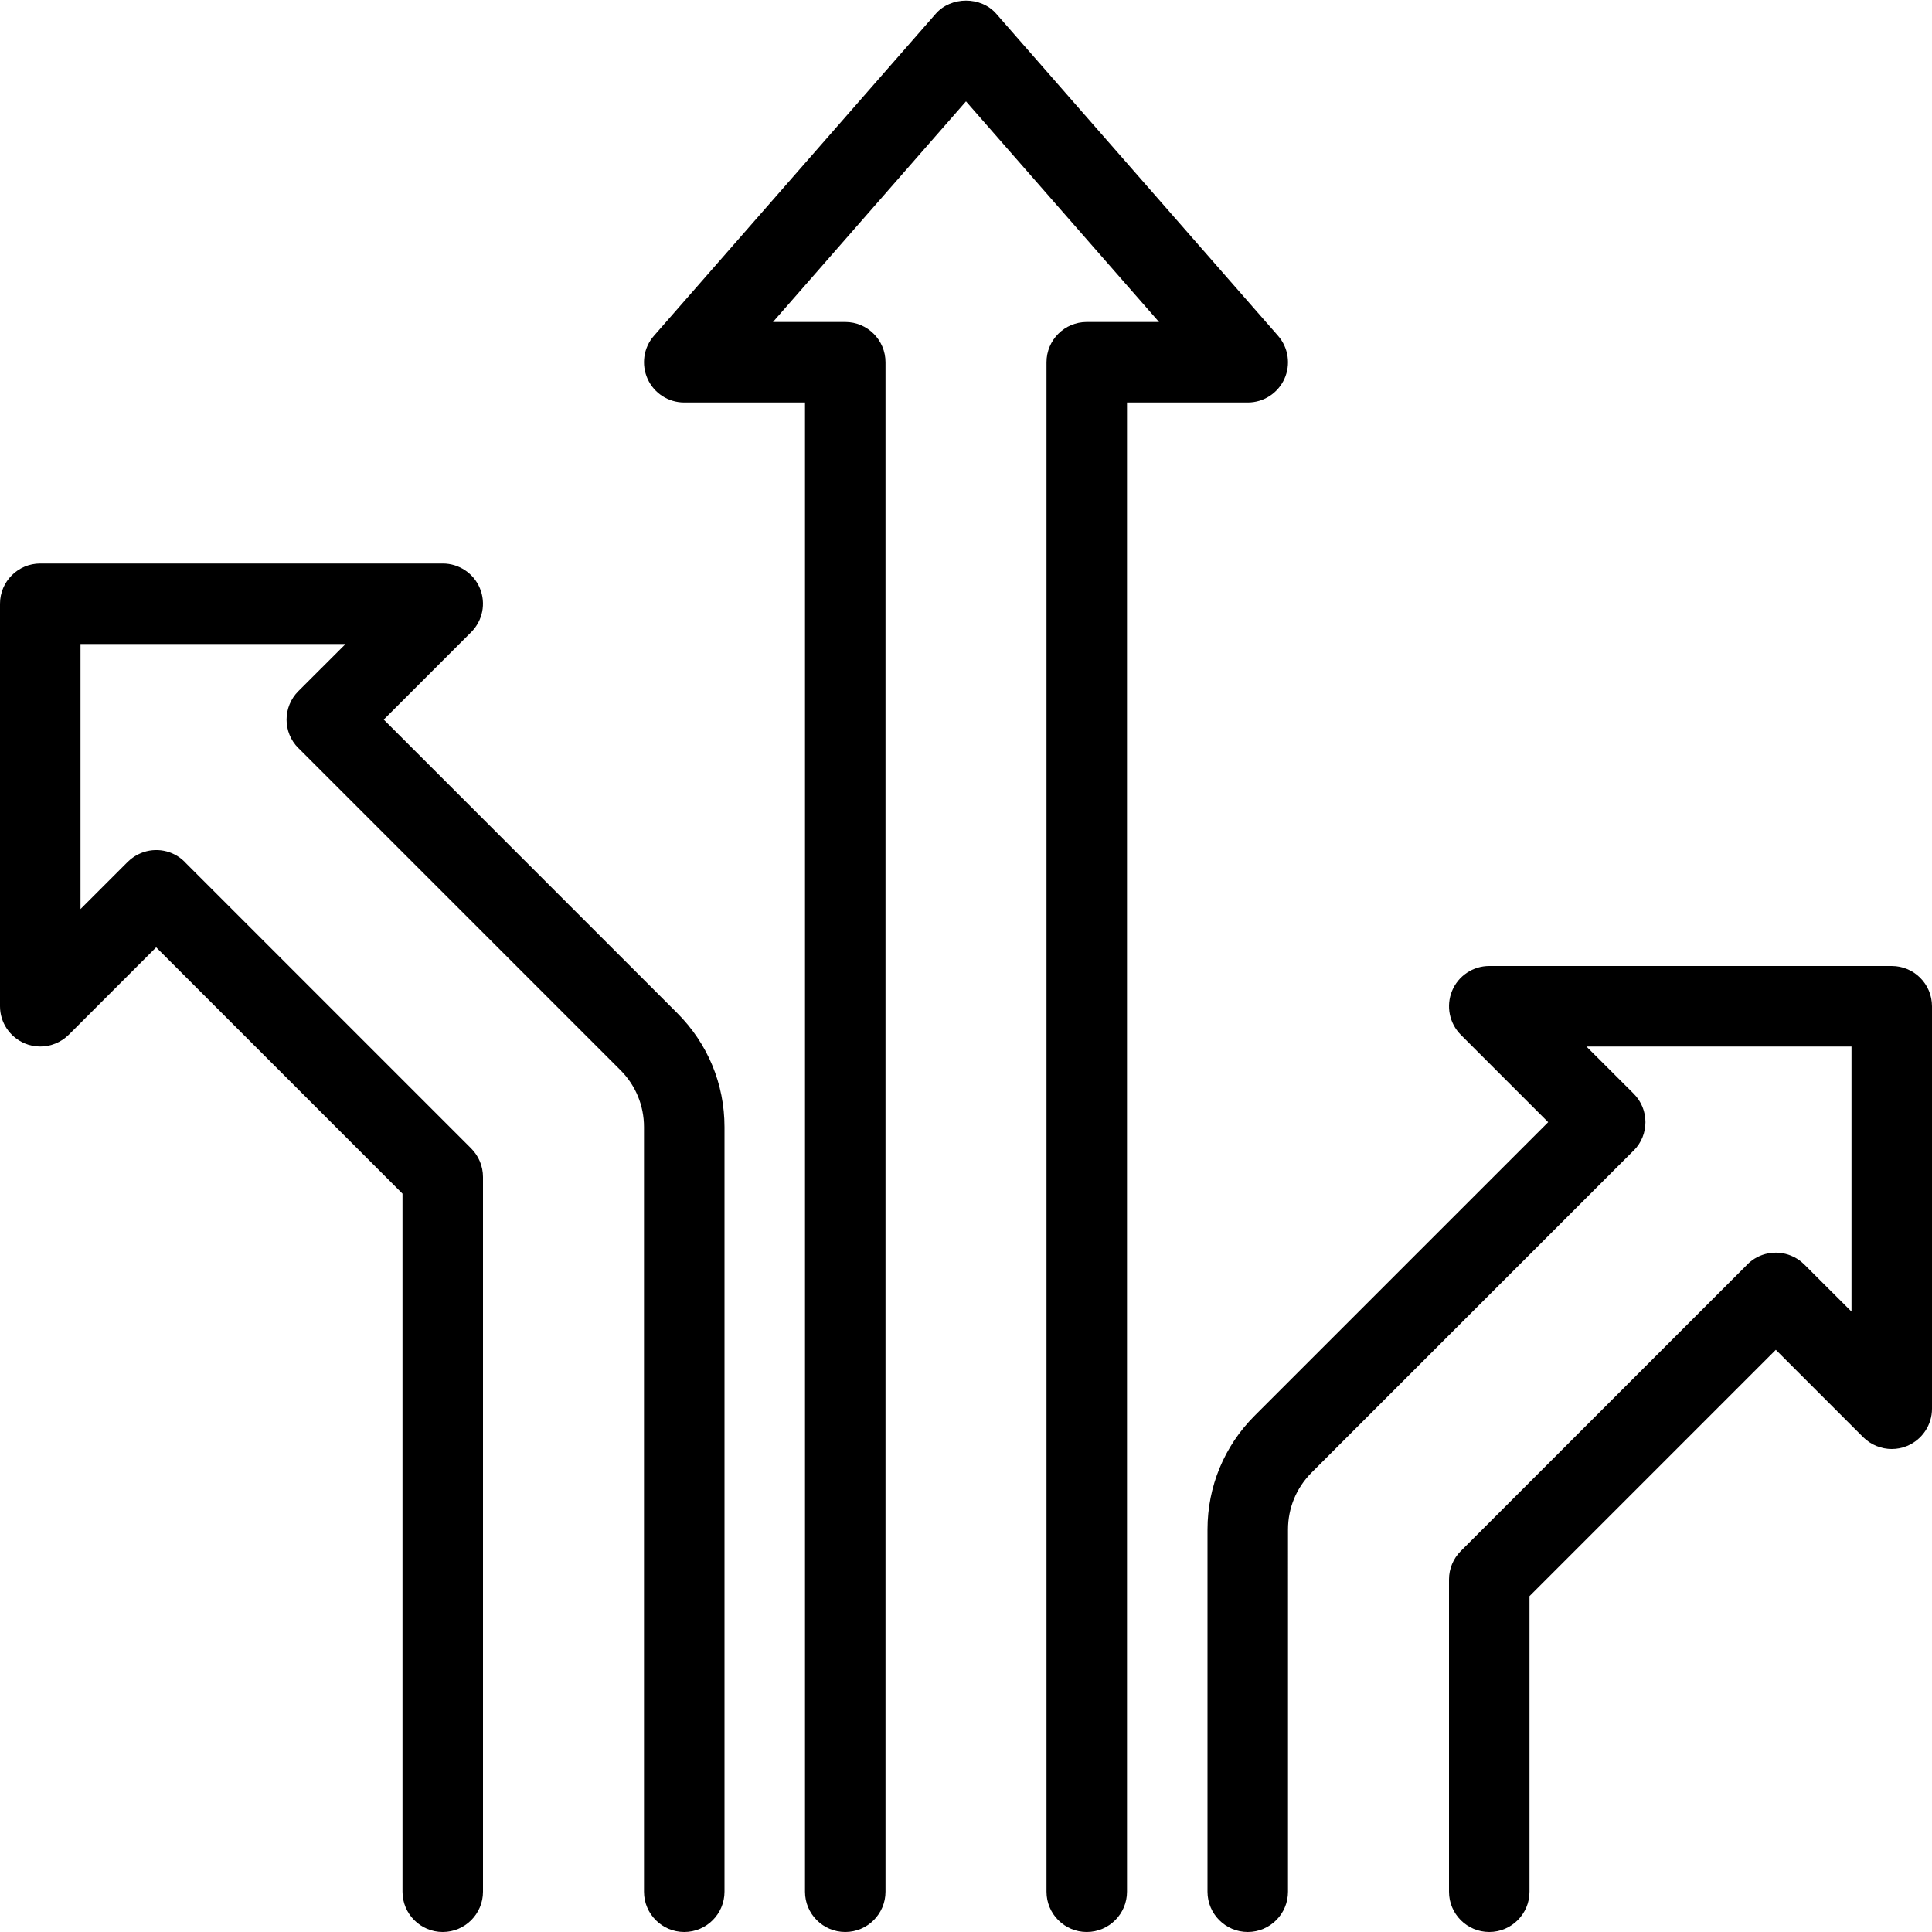
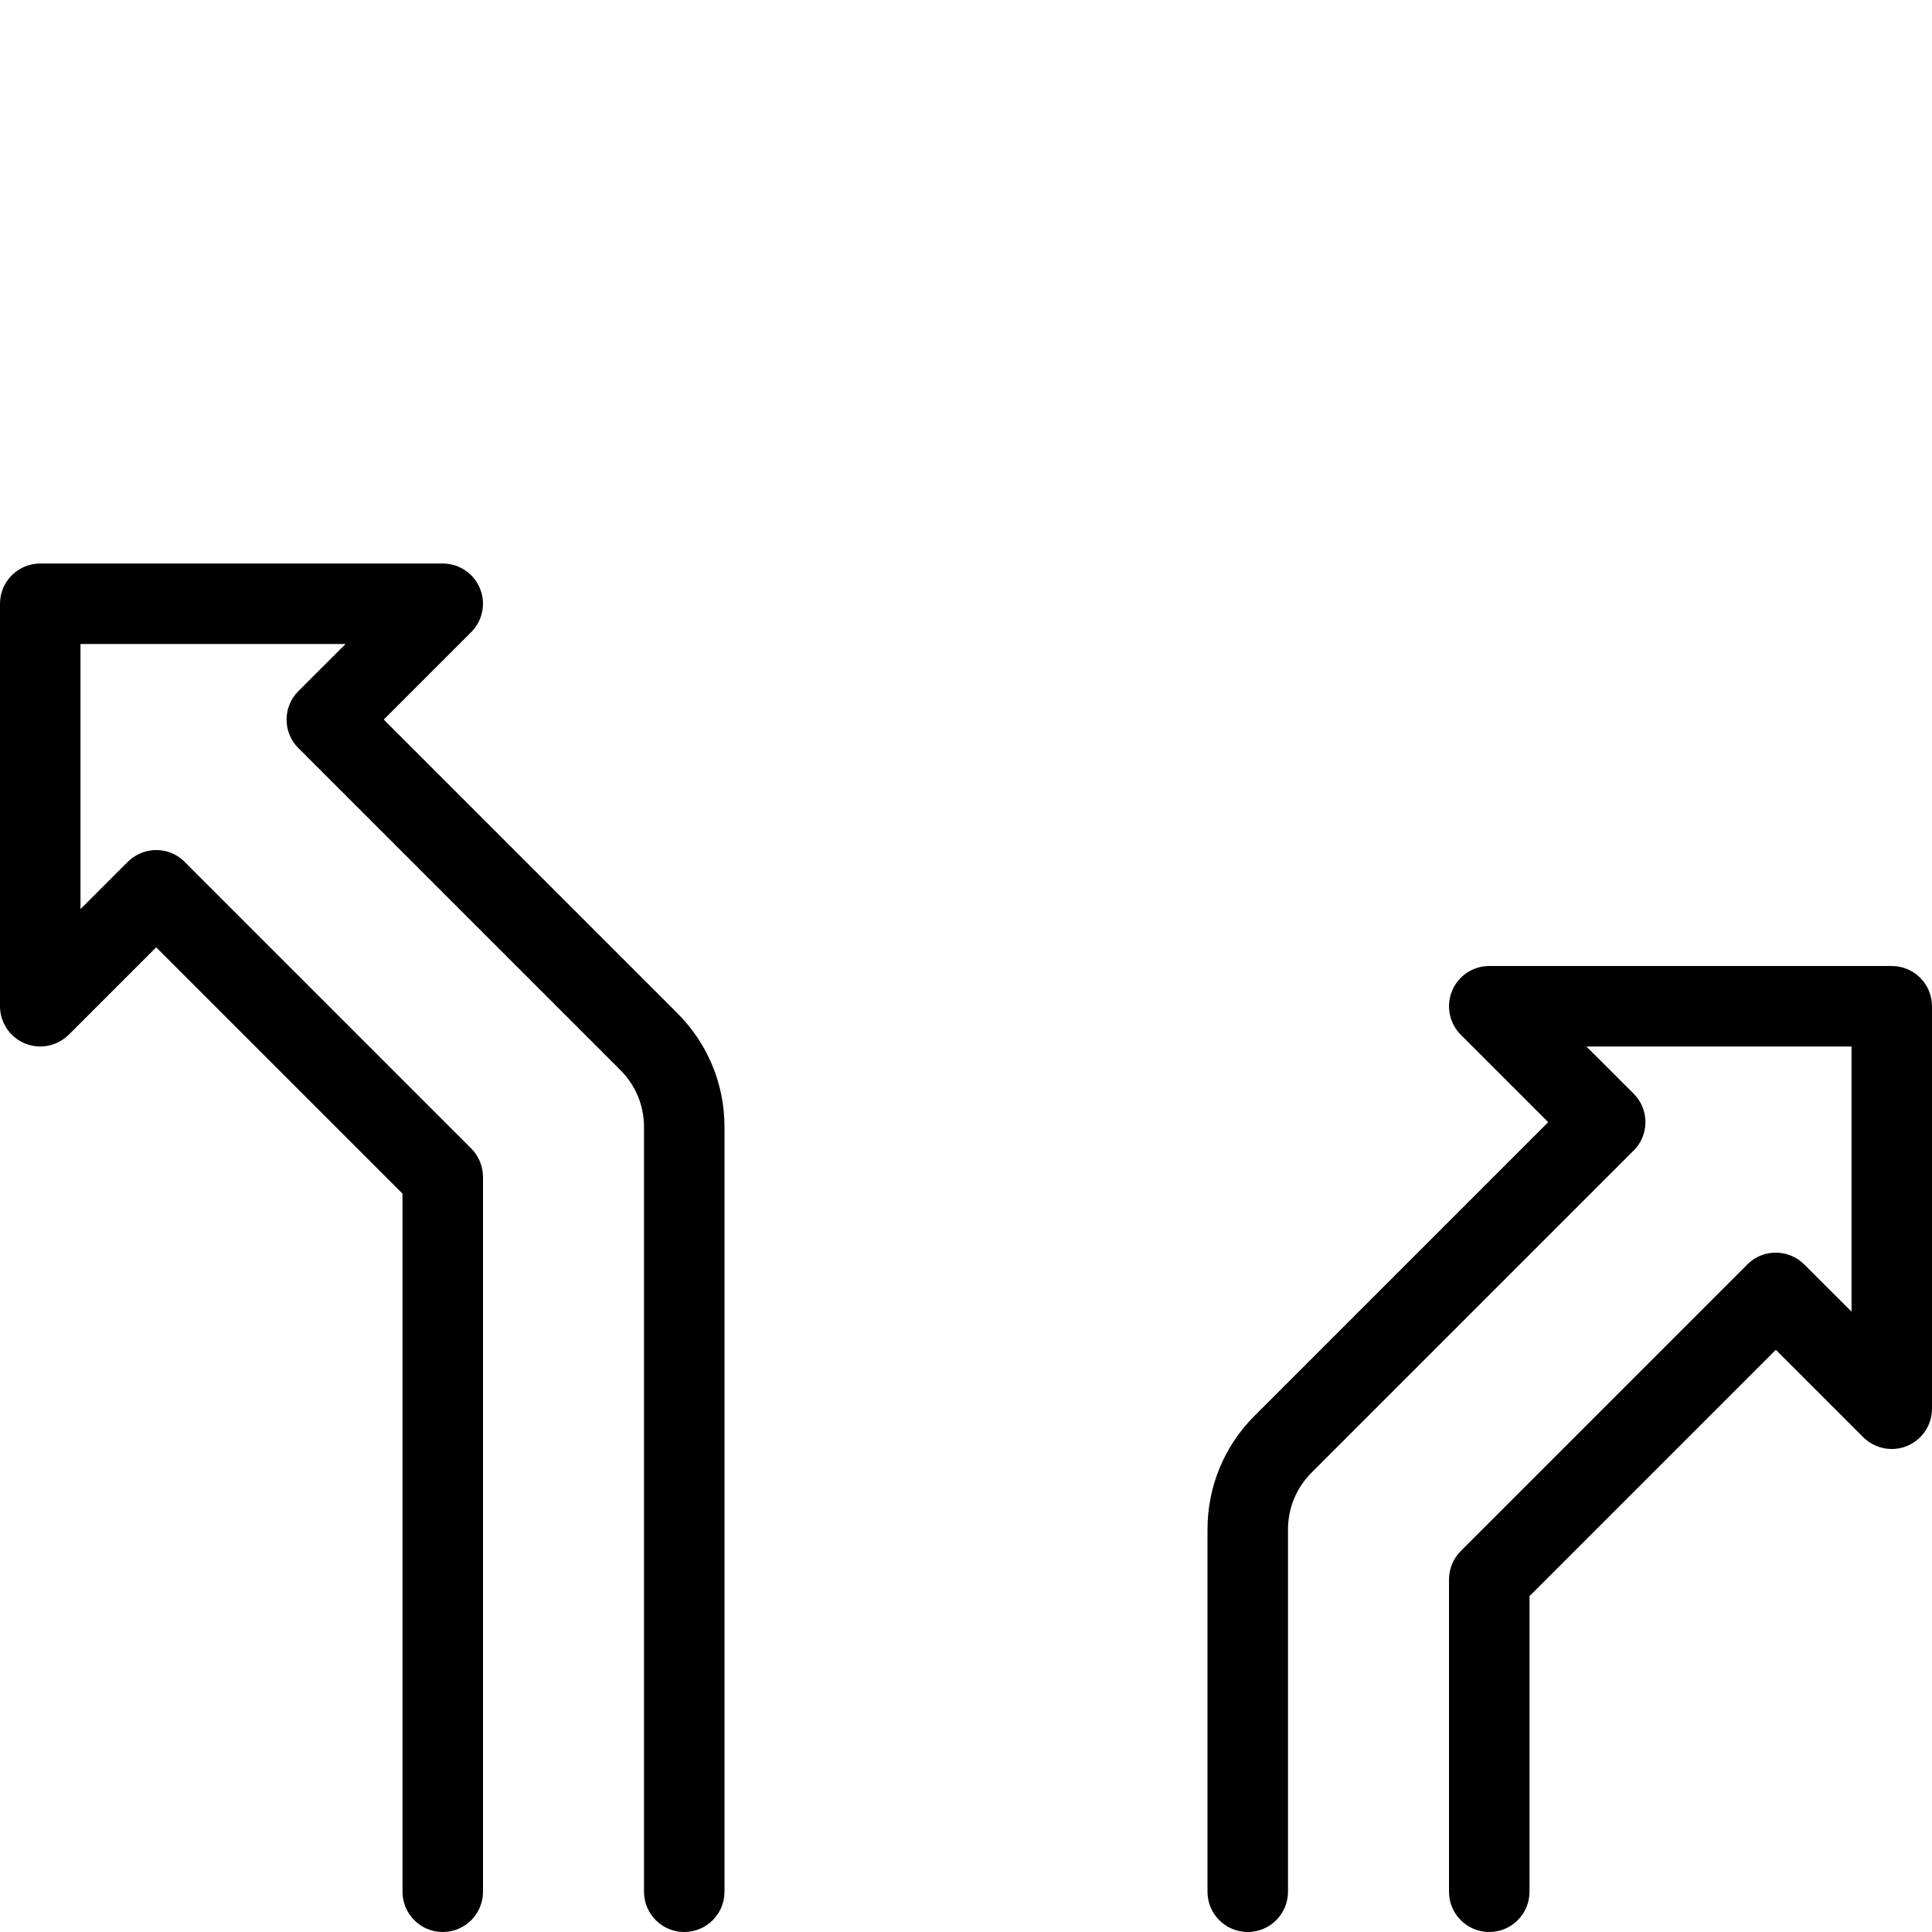
<svg xmlns="http://www.w3.org/2000/svg" height="24.0" preserveAspectRatio="xMidYMid meet" version="1.0" viewBox="0.0 -0.0 24.0 24.0" width="24.0" zoomAndPan="magnify">
  <g id="change1_1">
-     <path d="M15.5,5c0.196,0,0.374-0.115,0.455-0.293s0.051-0.388-0.079-0.536l-3.5-4c-0.189-0.218-0.562-0.218-0.752,0l-3.5,4 c-0.13,0.147-0.16,0.357-0.079,0.536S8.304,5,8.5,5H10v18.5c0,0.276,0.224,0.5,0.5,0.5s0.5-0.224,0.5-0.5v-19 C11,4.224,10.776,4,10.5,4H9.602L12,1.259L14.398,4H13.5C13.224,4,13,4.224,13,4.5v19c0,0.276,0.224,0.5,0.5,0.5s0.5-0.224,0.5-0.5 V5H15.5z" fill="inherit" />
    <path d="M4.767,8.939l1.086-1.086C5.996,7.71,6.039,7.496,5.962,7.309C5.885,7.122,5.702,7,5.5,7h-5C0.224,7,0,7.224,0,7.5v5 c0,0.202,0.122,0.384,0.309,0.462C0.37,12.988,0.436,13,0.5,13c0.13,0,0.258-0.051,0.354-0.146l1.086-1.086L5,14.828V23.5 C5,23.776,5.224,24,5.5,24S6,23.776,6,23.5v-8.879c0-0.133-0.053-0.26-0.146-0.354l-3.557-3.557 c-0.001-0.001-0.002-0.003-0.003-0.004c-0.147-0.147-0.362-0.183-0.542-0.109c-0.06,0.024-0.117,0.061-0.166,0.11 c0,0-0.001,0.001-0.001,0.001L1,11.293V8h3.293L3.706,8.586c-0.195,0.195-0.195,0.512,0,0.707C3.707,9.295,3.709,9.295,3.71,9.296 l3.997,3.997C7.896,13.482,8,13.733,8,14v9.5C8,23.776,8.224,24,8.5,24S9,23.776,9,23.5V14c0-0.534-0.208-1.036-0.586-1.414 L4.767,8.939z" fill="inherit" />
    <path d="M23.5,12h-5c-0.202,0-0.385,0.122-0.462,0.309c-0.077,0.187-0.034,0.402,0.108,0.545l1.086,1.086l-3.647,3.647 C15.208,17.964,15,18.466,15,19v4.5c0,0.276,0.224,0.5,0.5,0.5s0.5-0.224,0.5-0.5V19c0-0.267,0.104-0.518,0.293-0.707l3.997-3.997 c0.001-0.001,0.003-0.002,0.004-0.003c0.195-0.195,0.195-0.512,0-0.707L19.707,13H23v3.293l-0.585-0.584 c0,0-0.001-0.001-0.001-0.001c-0.049-0.049-0.105-0.086-0.166-0.11c-0.181-0.074-0.396-0.037-0.542,0.109 c-0.001,0.001-0.002,0.003-0.003,0.004l-3.557,3.557C18.053,19.361,18,19.488,18,19.621V23.5c0,0.276,0.224,0.5,0.5,0.5 s0.5-0.224,0.5-0.5v-3.672l3.06-3.06l1.086,1.086C23.242,17.949,23.37,18,23.5,18c0.064,0,0.13-0.012,0.191-0.038 C23.878,17.884,24,17.702,24,17.5v-5C24,12.224,23.776,12,23.5,12z" fill="inherit" />
  </g>
</svg>